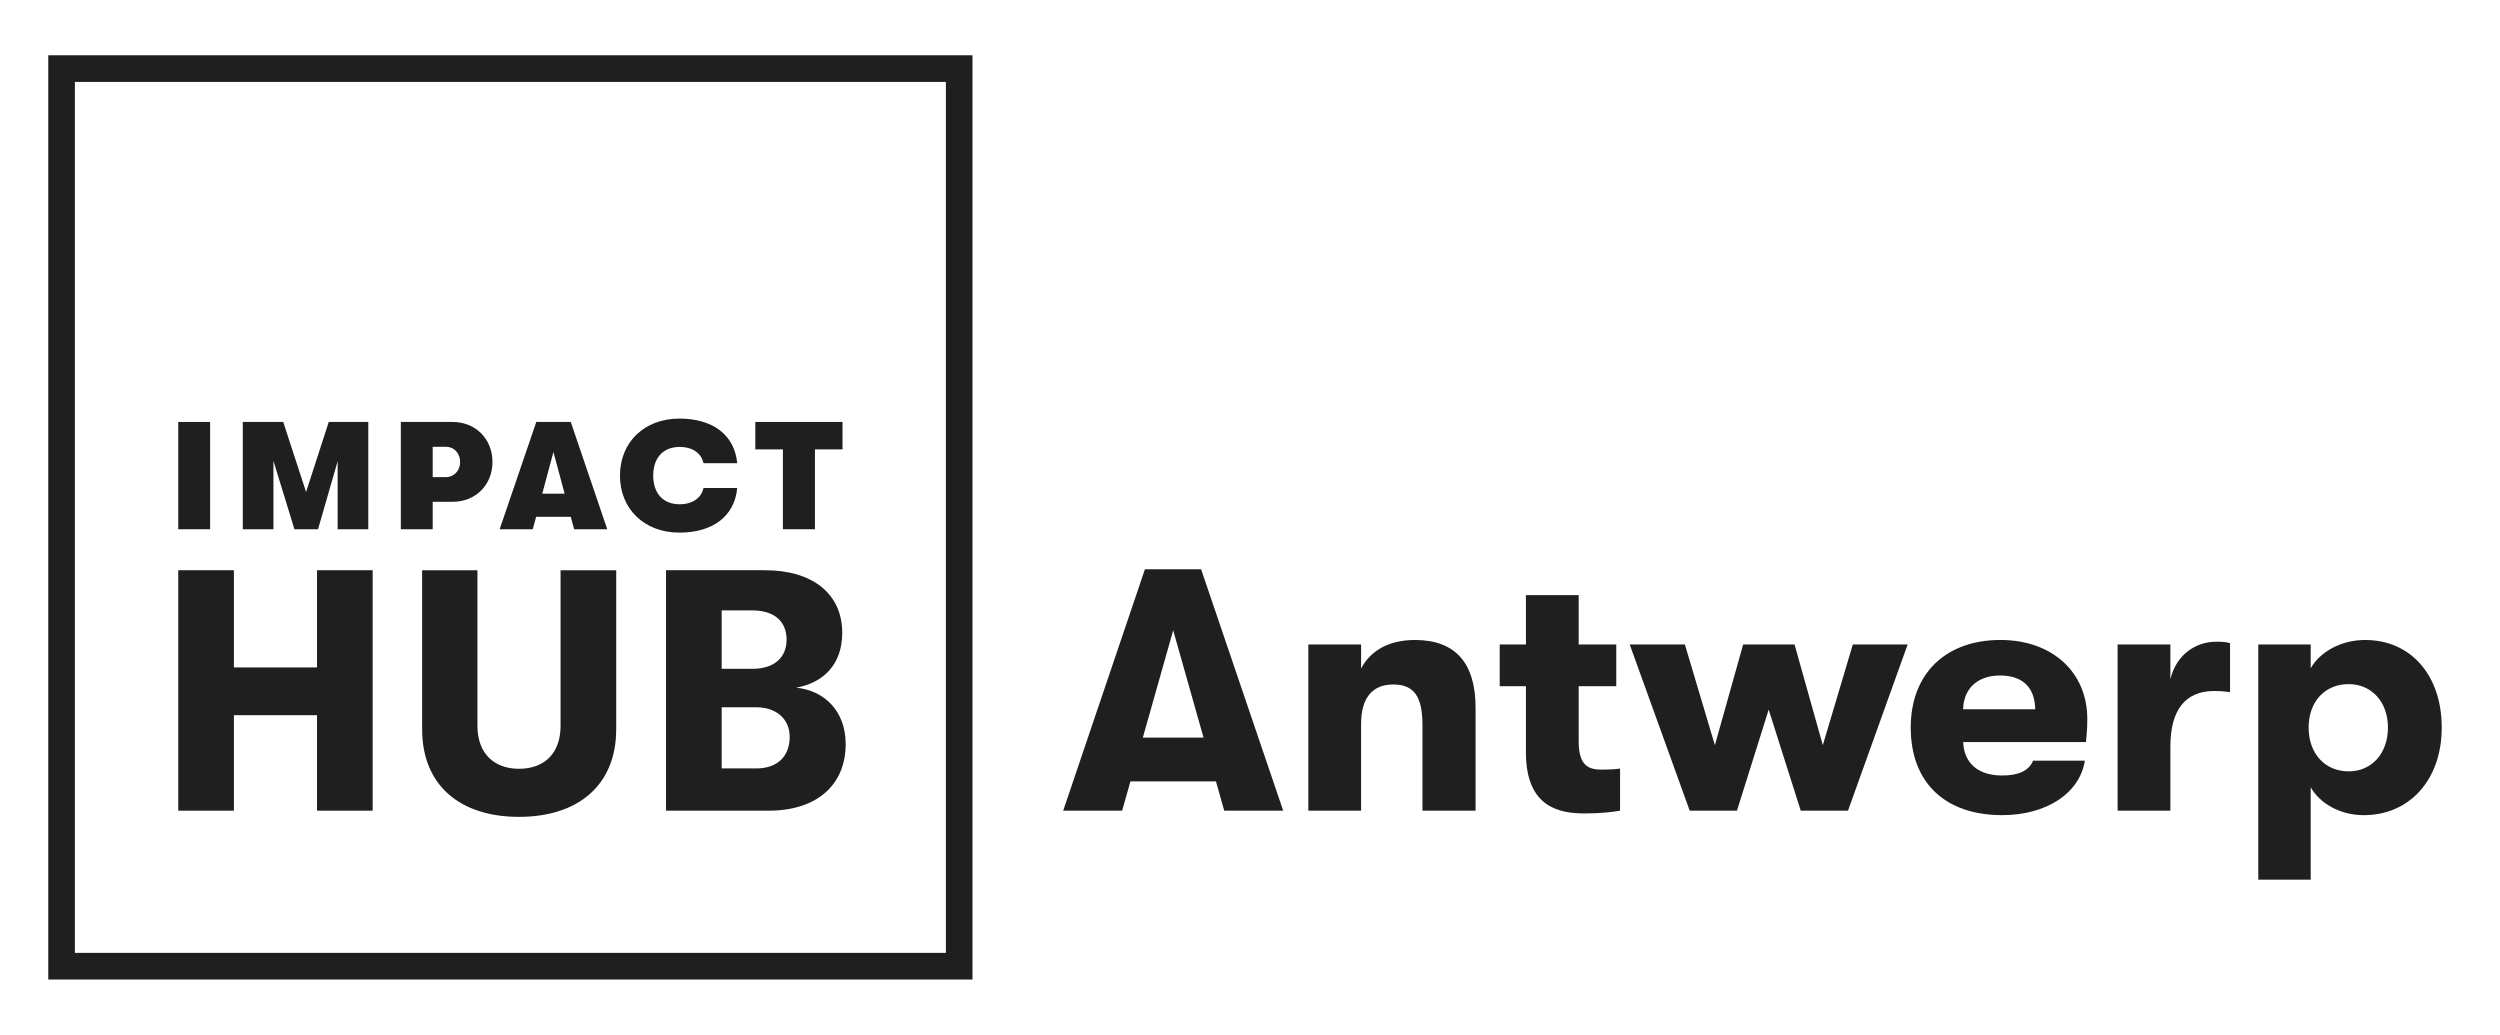
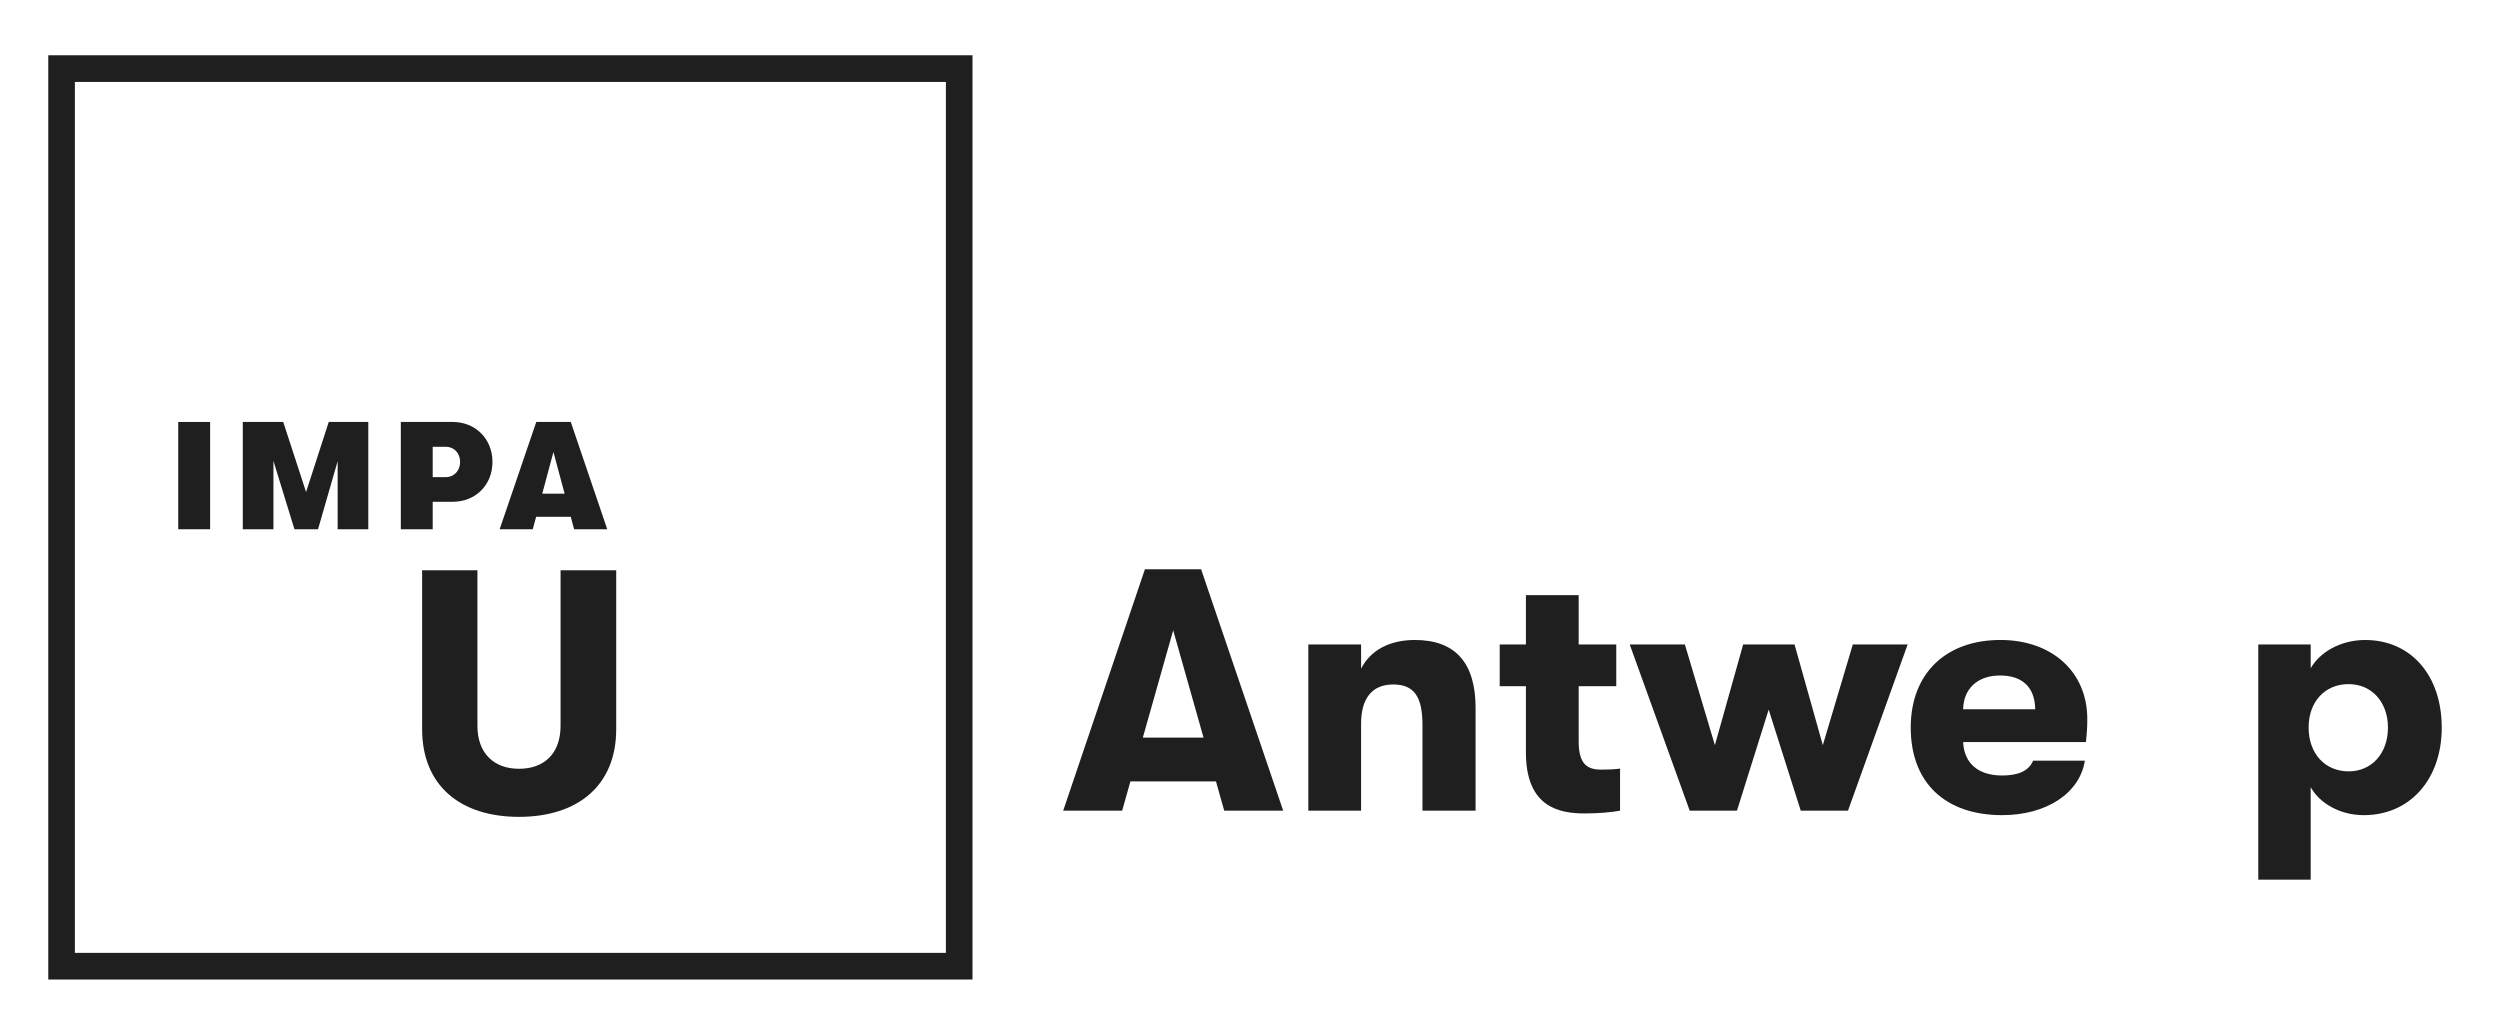
<svg xmlns="http://www.w3.org/2000/svg" id="Laag_2" viewBox="0 0 316.602 131.047">
  <g>
    <path d="M123.159,124.046H6.113V7.001h117.046v117.045ZM9.483,120.676h110.305V10.372H9.483v110.305Z" style="fill: #201f1f;" />
    <g>
-       <path d="M22.573,72.214h7.047v12.311h10.527v-12.311h7.047v30.451h-7.047v-12.093h-10.527v12.093h-7.047v-30.451Z" style="fill: #201f1f;" />
      <path d="M53.459,92.356v-20.141h7.004v19.706c0,3.48,2.088,5.438,5.263,5.438,3.219,0,5.264-1.958,5.264-5.438v-19.706h7.047v20.141c0,7.09-4.829,11.092-12.311,11.092s-12.267-4.002-12.267-11.092Z" style="fill: #201f1f;" />
-       <path d="M107.096,94.226c0,5.22-3.697,8.439-9.744,8.439h-13.007v-30.451h12.528c6.047,0,9.788,3.002,9.788,7.917,0,3.959-2.306,6.308-5.829,6.96,3.523.348,6.264,2.915,6.264,7.134ZM91.392,77.304v7.395h3.915c2.697,0,4.307-1.392,4.307-3.697,0-2.306-1.566-3.698-4.307-3.698h-3.915ZM100.006,93.312c0-2.262-1.697-3.741-4.22-3.741h-4.394v7.743h4.394c2.61,0,4.22-1.479,4.22-4.002Z" style="fill: #201f1f;" />
    </g>
    <g>
      <path d="M22.573,53.437h4.037v13.587h-4.037v-13.587Z" style="fill: #201f1f;" />
      <path d="M30.745,53.437h5.124l2.892,8.87,2.873-8.87h5.008v13.587h-3.882v-8.618l-2.484,8.618h-2.989l-2.659-8.657v8.657h-3.882v-13.587Z" style="fill: #201f1f;" />
      <path d="M62.366,58.503c0,2.911-2.135,5.046-5.046,5.046h-2.523v3.474h-4.037v-13.587h6.56c2.911,0,5.046,2.155,5.046,5.066ZM58.271,58.503c0-1.106-.776-1.922-1.786-1.922h-1.689v3.843h1.669c1.029,0,1.805-.815,1.805-1.922Z" style="fill: #201f1f;" />
      <g>
        <path d="M72.281,65.451h-4.386l-.427,1.572h-4.192l4.639-13.587h4.367l4.619,13.587h-4.192l-.427-1.572ZM71.504,62.521l-1.417-5.28-1.417,5.28h2.834Z" style="fill: #201f1f;" />
-         <path d="M78.513,60.23c0-4.212,3.067-7.22,7.531-7.22,4.231,0,6.988,2.076,7.317,5.648h-4.27c-.272-1.242-1.359-2.057-3.028-2.057-2.096,0-3.339,1.397-3.339,3.629s1.242,3.63,3.339,3.63c1.669,0,2.756-.815,3.028-2.057h4.27c-.33,3.571-3.086,5.648-7.317,5.648-4.464,0-7.531-3.008-7.531-7.221Z" style="fill: #201f1f;" />
-         <path d="M99.148,56.911h-3.494v-3.474h11.044v3.474h-3.494v10.113h-4.057v-10.113Z" style="fill: #201f1f;" />
      </g>
    </g>
  </g>
  <g>
    <path d="M153.988,98.953h-10.83l-1.048,3.712h-7.468l10.35-30.569h7.118l10.394,30.569h-7.467l-1.048-3.712ZM152.416,93.407l-3.843-13.582-3.843,13.582h7.686Z" style="fill: #201f1f;" />
    <path d="M165.688,81.616h6.682v3.057c1.223-2.358,3.625-3.625,6.812-3.625,5.109,0,7.687,2.883,7.687,8.604v13.014h-6.726v-10.83c0-3.537-1.004-5.153-3.712-5.153-2.664,0-4.062,1.747-4.062,4.979v11.005h-6.682v-21.049Z" style="fill: #201f1f;" />
    <path d="M205.165,97.337v5.328c-.961.175-2.532.35-4.454.35-3.145,0-7.468-.699-7.468-7.729v-8.385h-3.319v-5.284h3.319v-6.245h6.682v6.245h4.76v5.284h-4.76v6.987c0,3.101,1.267,3.58,2.926,3.58.742,0,1.703-.043,2.314-.131Z" style="fill: #201f1f;" />
    <path d="M206.387,81.616h6.987l3.8,12.751,3.581-12.751h6.507l3.581,12.751,3.799-12.751h6.943l-7.555,21.049h-5.982l-4.062-12.796-4.018,12.796h-5.983l-7.599-21.049Z" style="fill: #201f1f;" />
    <path d="M264.16,93.974h-15.547c.131,2.751,1.966,4.236,4.935,4.236,2.053,0,3.363-.568,3.931-1.878h6.551c-.655,4.148-4.892,6.899-10.481,6.899-7.161,0-11.572-4.061-11.572-11.092,0-6.9,4.498-11.093,11.354-11.093,6.551,0,11.005,4.062,11.005,10.001,0,1.092-.044,1.747-.175,2.926ZM257.74,89.826c-.043-2.795-1.615-4.28-4.454-4.28-2.882,0-4.629,1.703-4.673,4.28h9.127Z" style="fill: #201f1f;" />
-     <path d="M268.176,81.616h6.682v4.41c.742-3.145,3.231-4.76,5.809-4.76.786,0,1.223.043,1.747.175v6.201c-.786-.088-1.18-.131-2.009-.131-3.625,0-5.547,2.357-5.547,7.03v8.123h-6.682v-21.049Z" style="fill: #201f1f;" />
    <path d="M309.224,92.14c0,6.594-4.062,11.092-9.87,11.092-3.101,0-5.634-1.572-6.725-3.537v11.704h-6.639v-29.783h6.639v3.013c1.135-2.009,3.755-3.581,6.899-3.581,5.765,0,9.695,4.455,9.695,11.093ZM302.412,92.14c0-3.231-2.053-5.503-4.979-5.503-3.014,0-5.066,2.228-5.066,5.503,0,3.318,2.097,5.546,5.066,5.546,2.926,0,4.979-2.271,4.979-5.546Z" style="fill: #201f1f;" />
  </g>
</svg>